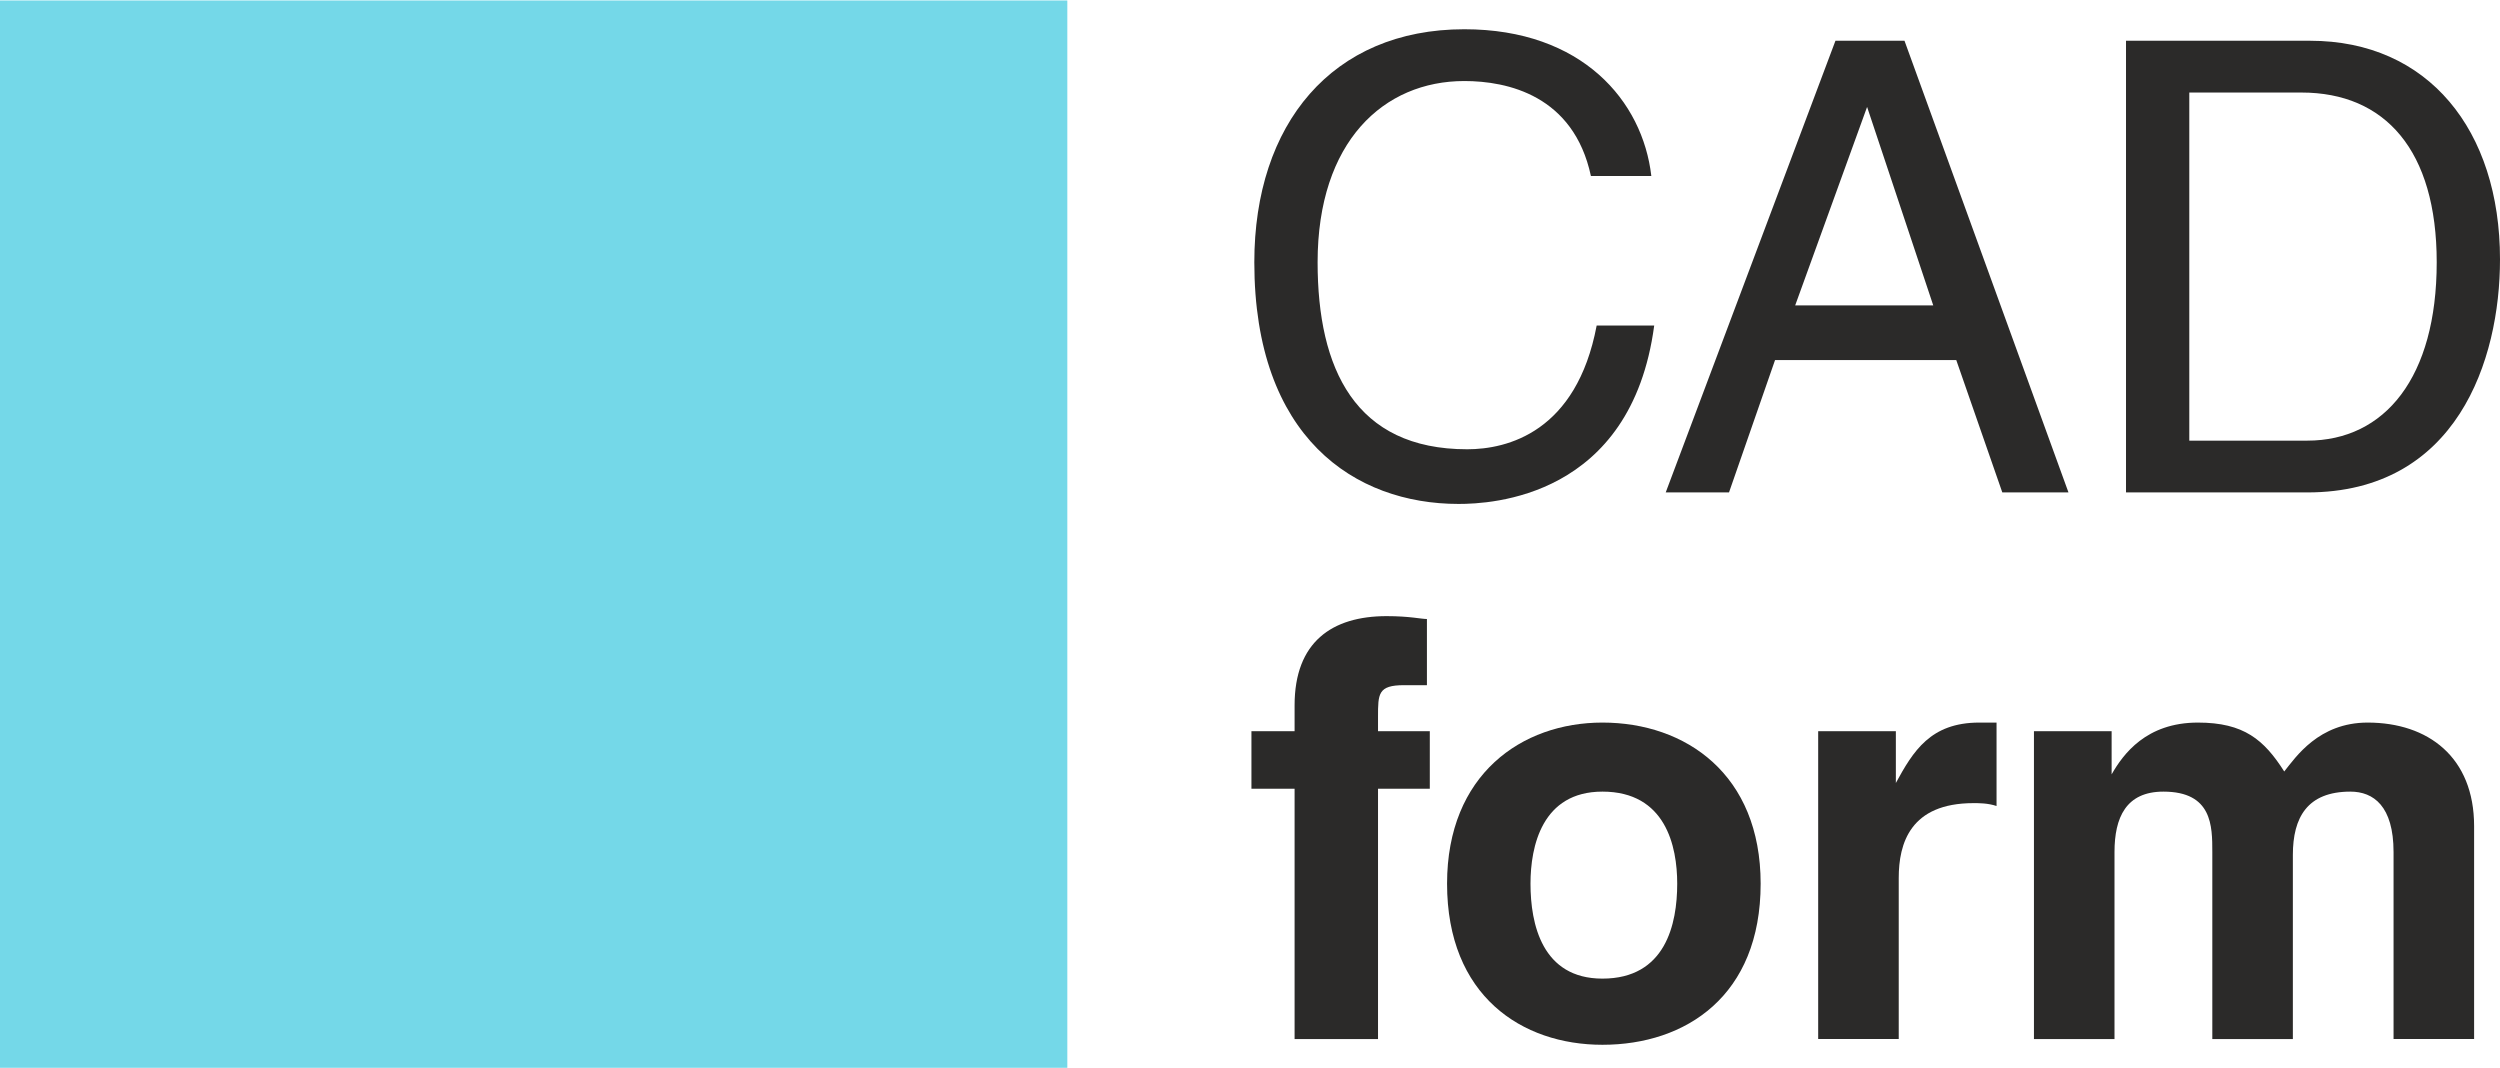
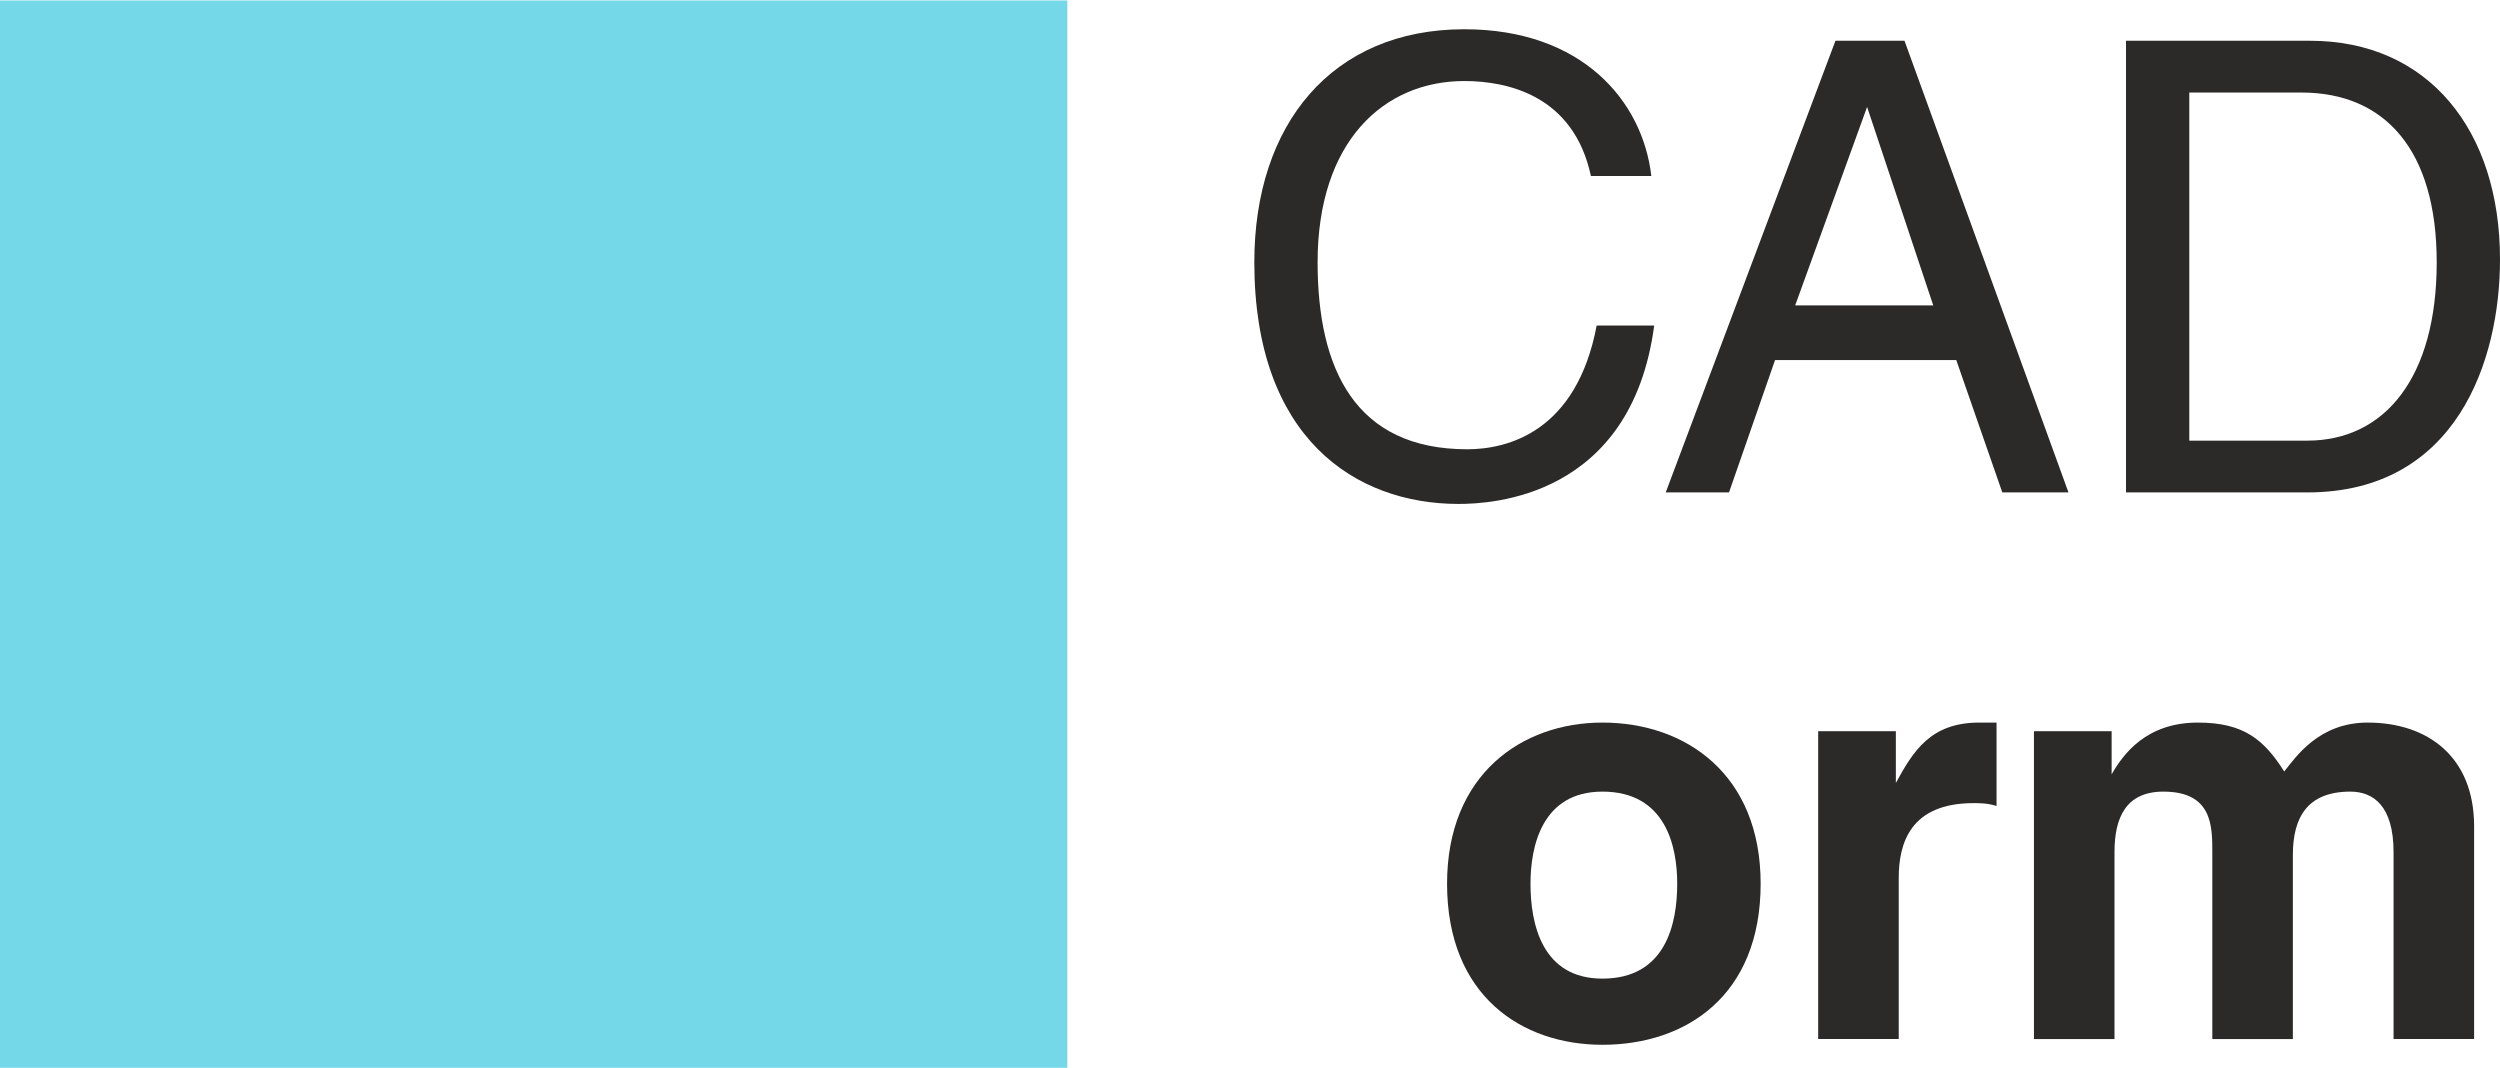
<svg xmlns="http://www.w3.org/2000/svg" xml:space="preserve" width="454px" height="194px" version="1.1" style="shape-rendering:geometricPrecision; text-rendering:geometricPrecision; image-rendering:optimizeQuality; fill-rule:evenodd; clip-rule:evenodd" viewBox="0 0 8.69 3.71">
  <defs>
    <style type="text/css">
   
    .fil0 {fill:#74D8E8}
    .fil1 {fill:#2B2A29;fill-rule:nonzero}
   
  </style>
  </defs>
  <g id="Ebene_x0020_1">
    <polygon class="fil0" points="0,0 3.71,0 3.71,3.71 0,3.71 " />
    <path class="fil1" d="M5.74 0.61c-0.03,-0.26 -0.24,-0.51 -0.65,-0.51 -0.46,0 -0.73,0.33 -0.73,0.81 0,0.61 0.35,0.84 0.71,0.84 0.11,0 0.6,-0.02 0.68,-0.62l-0.2 0c-0.07,0.37 -0.31,0.43 -0.45,0.43 -0.39,0 -0.52,-0.28 -0.52,-0.65 0,-0.42 0.23,-0.63 0.51,-0.63 0.15,0 0.38,0.05 0.44,0.33l0.21 0z" />
    <path id="1" class="fil1" d="M6.8 1.25l0.16 0.46 0.23 0 -0.57 -1.57 -0.24 0 -0.59 1.57 0.22 0 0.16 -0.46 0.63 0zm-0.56 -0.19l0.25 -0.69 0 0 0.23 0.69 -0.48 0z" />
    <path id="2" class="fil1" d="M7.39 1.71l0.63 0c0.52,0 0.67,-0.46 0.67,-0.81 0,-0.45 -0.25,-0.76 -0.66,-0.76l-0.64 0 0 1.57zm0.22 -1.39l0.39 0c0.29,0 0.47,0.2 0.47,0.59 0,0.4 -0.18,0.62 -0.45,0.62l-0.41 0 0 -1.21z" />
-     <path class="fil1" d="M4.79 2.74l0.18 0 0 -0.2 -0.18 0 0 -0.05c0,-0.08 0,-0.11 0.09,-0.11l0.08 0 0 -0.23c-0.02,0 -0.06,-0.01 -0.14,-0.01 -0.19,0 -0.32,0.09 -0.32,0.31l0 0.09 -0.15 0 0 0.2 0.15 0 0 0.87 0.29 0 0 -0.87z" />
    <path id="1" class="fil1" d="M6.12 3.07c0,-0.38 -0.26,-0.56 -0.55,-0.56 -0.28,0 -0.54,0.18 -0.54,0.56 0,0.39 0.26,0.56 0.54,0.56 0.29,0 0.55,-0.17 0.55,-0.56zm-0.29 0c0,0.14 -0.04,0.33 -0.26,0.33 -0.21,0 -0.25,-0.19 -0.25,-0.33 0,-0.13 0.04,-0.32 0.25,-0.32 0.22,0 0.26,0.19 0.26,0.32z" />
    <path id="2" class="fil1" d="M6.32 3.61l0.28 0 0 -0.56c0,-0.12 0.04,-0.26 0.26,-0.26 0.02,0 0.05,0 0.08,0.01l0 -0.29c-0.02,0 -0.04,0 -0.06,0 -0.17,0 -0.23,0.1 -0.29,0.21l0 0 0 -0.18 -0.27 0 0 1.07z" />
    <path id="3" class="fil1" d="M8.6 2.87c0,-0.24 -0.16,-0.36 -0.37,-0.36 -0.17,0 -0.25,0.12 -0.29,0.17 -0.07,-0.11 -0.14,-0.17 -0.3,-0.17 -0.18,0 -0.26,0.11 -0.3,0.18l0 0 0 -0.15 -0.27 0 0 1.07 0.28 0 0 -0.65c0,-0.12 0.04,-0.21 0.17,-0.21 0.17,0 0.17,0.12 0.17,0.21l0 0.65 0.28 0 0 -0.64c0,-0.13 0.05,-0.22 0.2,-0.22 0.08,0 0.15,0.05 0.15,0.21l0 0.65 0.28 0 0 -0.74z" />
  </g>
</svg>